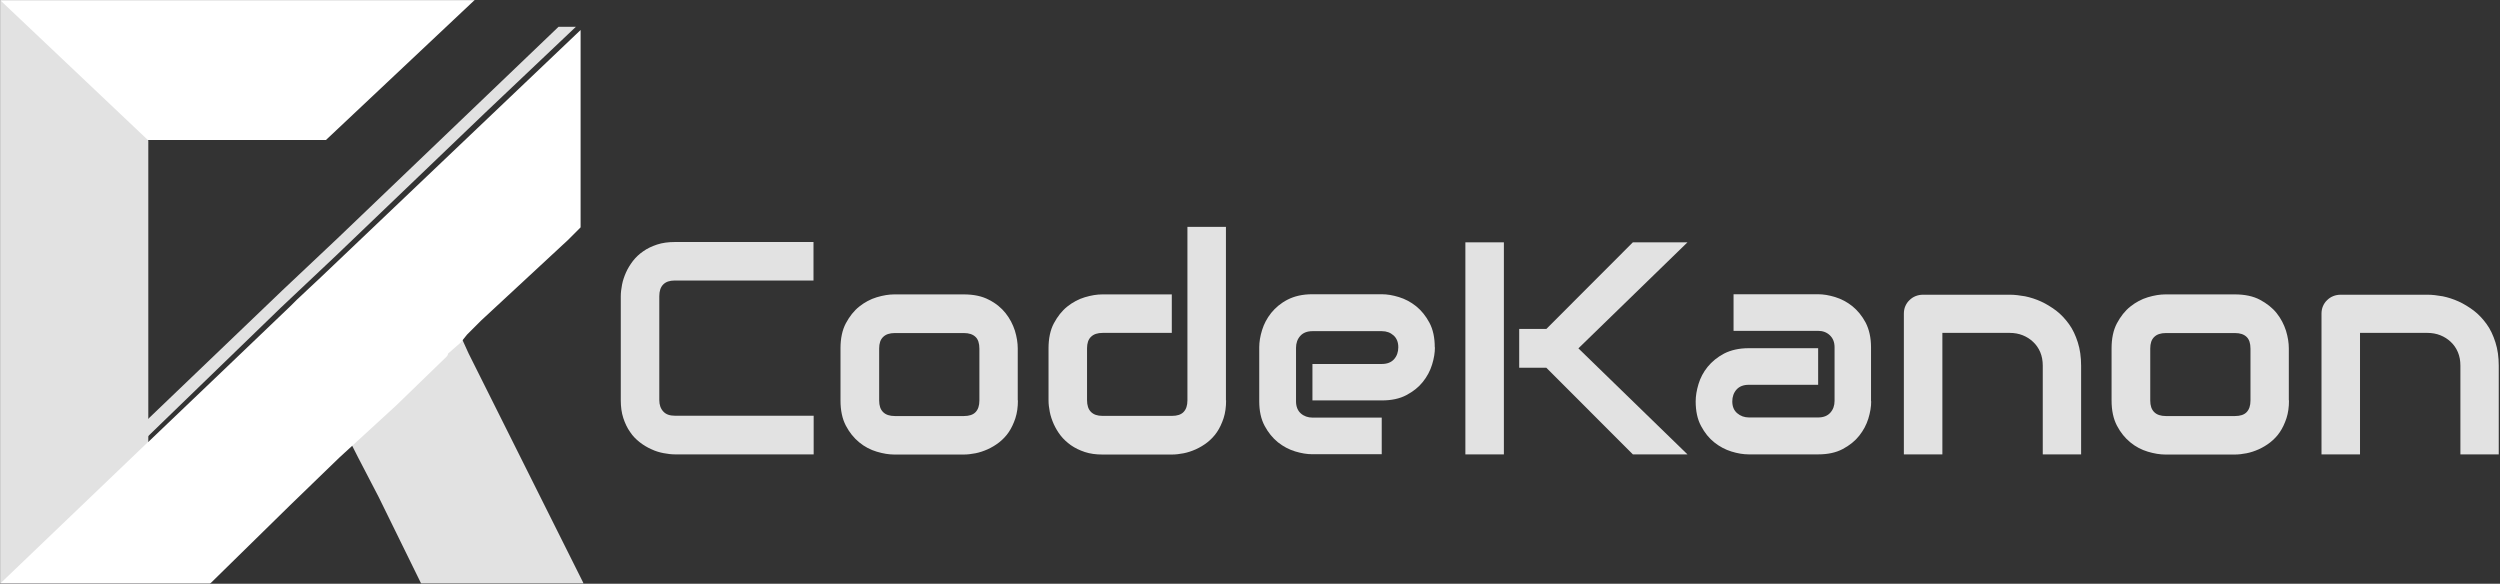
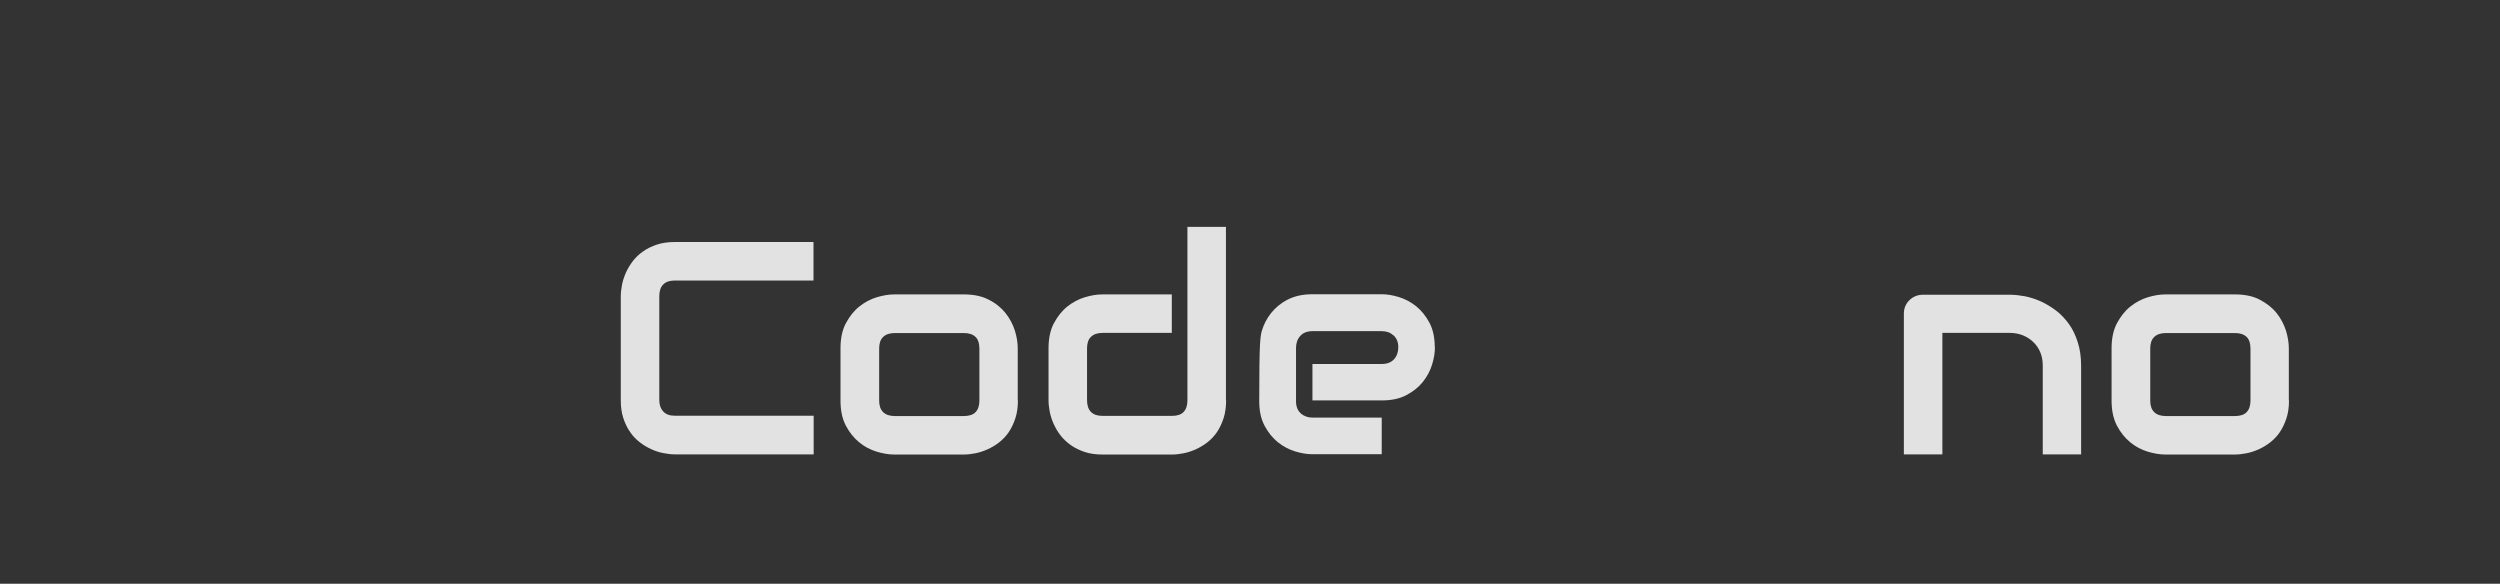
<svg xmlns="http://www.w3.org/2000/svg" fill="none" viewBox="0 0 2000 467" height="467" width="2000">
  <rect x="0" y="0" width="2000" height="467" fill="#333333" stroke="none" />
  <path fill="#E2E2E2" d="M650.93 363.503H539.937C537.159 363.503 534.002 363.124 530.719 362.493C527.436 361.862 524.153 360.852 520.996 359.338C517.84 357.949 514.683 356.056 511.779 353.784C508.874 351.512 506.223 348.862 504.076 345.58C501.803 342.425 500.035 338.638 498.646 334.473C497.257 330.182 496.626 325.512 496.626 320.211V236.908C496.626 234.131 497.005 230.976 497.636 227.694C498.267 224.412 499.404 221.131 500.793 217.975C502.182 214.82 504.076 211.791 506.349 208.762C508.622 205.859 511.4 203.208 514.557 201.062C517.713 198.791 521.501 197.024 525.668 195.635C529.835 194.247 534.634 193.616 539.811 193.616H650.803V224.412H539.811C535.77 224.412 532.74 225.422 530.593 227.568C528.446 229.714 527.436 232.869 527.436 237.034V320.084C527.436 323.997 528.573 327.026 530.719 329.298C532.866 331.57 535.896 332.58 539.937 332.58H650.93V363.377V363.503Z" />
  <path fill="#E2E2E2" d="M814.325 320.337C814.325 325.638 813.693 330.308 812.304 334.599C810.915 338.764 809.148 342.551 807.001 345.706C804.854 348.862 802.203 351.638 799.298 353.91C796.394 356.182 793.364 357.949 790.081 359.464C786.924 360.852 783.641 361.988 780.358 362.619C777.075 363.25 774.044 363.629 771.014 363.629H715.454C711.161 363.629 706.489 362.872 701.438 361.357C696.387 359.842 691.715 357.444 687.422 353.91C683.129 350.376 679.593 346.085 676.689 340.531C673.784 334.978 672.396 328.288 672.396 320.337V278.685C672.396 270.86 673.784 264.044 676.689 258.617C679.593 253.19 683.129 248.646 687.422 245.238C691.715 241.83 696.387 239.306 701.438 237.791C706.489 236.277 711.161 235.52 715.454 235.52H771.014C778.842 235.52 785.661 236.908 791.091 239.811C796.647 242.588 801.066 246.248 804.476 250.539C807.885 254.831 810.284 259.501 811.926 264.549C813.441 269.598 814.198 274.268 814.198 278.685V320.337H814.325ZM783.514 278.938C783.514 274.647 782.504 271.491 780.358 269.472C778.211 267.452 775.181 266.443 771.14 266.443H715.833C711.792 266.443 708.635 267.452 706.489 269.598C704.342 271.617 703.332 274.773 703.332 278.812V320.463C703.332 324.502 704.342 327.531 706.489 329.677C708.635 331.823 711.792 332.832 715.833 332.832H771.14C775.307 332.832 778.464 331.823 780.484 329.677C782.504 327.531 783.514 324.502 783.514 320.463V279.064V278.938Z" />
  <path fill="#E2E2E2" d="M980.877 320.337C980.877 325.638 980.245 330.308 978.856 334.599C977.467 338.764 975.7 342.551 973.553 345.706C971.406 348.862 968.755 351.638 965.85 353.91C962.946 356.182 959.916 357.949 956.633 359.464C953.476 360.852 950.193 361.988 946.91 362.619C943.627 363.25 940.596 363.629 937.566 363.629H882.006C876.703 363.629 872.031 362.998 867.864 361.61C863.697 360.221 860.035 358.454 856.752 356.182C853.595 353.91 850.817 351.386 848.544 348.483C846.271 345.58 844.504 342.551 842.988 339.269C841.599 336.114 840.463 332.832 839.831 329.551C839.2 326.269 838.821 323.24 838.821 320.337V278.686C838.821 270.86 840.21 264.044 843.114 258.617C846.019 253.19 849.554 248.646 853.848 245.238C858.141 241.83 862.813 239.306 867.864 237.791C872.915 236.277 877.587 235.52 881.88 235.52H937.439V266.316H882.132C878.092 266.316 874.935 267.326 872.788 269.472C870.642 271.491 869.632 274.647 869.632 278.686V320.084C869.632 324.25 870.642 327.405 872.788 329.551C874.935 331.696 877.965 332.706 882.006 332.706H937.566C941.733 332.706 944.889 331.696 946.91 329.551C948.93 327.405 949.94 324.376 949.94 320.337V181.499H980.75V320.337H980.877Z" />
-   <path fill="#E2E2E2" d="M1147.93 277.928C1147.93 282.22 1147.18 286.764 1145.66 291.686C1144.15 296.608 1141.75 301.152 1138.34 305.444C1134.93 309.735 1130.64 313.143 1125.21 316.046C1119.78 318.949 1113.21 320.337 1105.51 320.337H1049.95V291.181H1105.51C1109.67 291.181 1112.96 289.919 1115.23 287.395C1117.5 284.87 1118.64 281.589 1118.64 277.802C1118.64 273.763 1117.38 270.608 1114.85 268.336C1112.33 266.064 1109.17 264.928 1105.51 264.928H1049.95C1045.78 264.928 1042.5 266.19 1040.23 268.715C1037.95 271.239 1036.82 274.521 1036.82 278.181V321.094C1036.82 325.133 1038.08 328.415 1040.6 330.687C1043.13 332.959 1046.41 334.095 1050.07 334.095H1105.38V363.377H1049.82C1045.53 363.377 1040.98 362.62 1036.06 361.105C1031.13 359.59 1026.59 357.192 1022.29 353.784C1018.13 350.377 1014.59 346.085 1011.69 340.658C1008.78 335.231 1007.39 328.667 1007.39 320.968V277.802C1007.39 273.511 1008.15 268.967 1009.67 264.045C1011.18 259.122 1013.58 254.578 1016.99 250.287C1020.4 246.122 1024.69 242.462 1030.12 239.685C1035.55 236.908 1042.12 235.394 1049.82 235.394H1105.38C1109.67 235.394 1114.22 236.151 1119.14 237.665C1124.07 239.18 1128.62 241.578 1132.91 244.986C1137.08 248.394 1140.61 252.685 1143.52 258.112C1146.42 263.54 1147.81 270.103 1147.81 277.802L1147.93 277.928Z" />
-   <path fill="#E2E2E2" d="M1203.11 363.503H1172.3V193.868H1203.11V363.503ZM1349.97 363.503H1306.28L1237.08 294.21H1215.36V263.161H1237.08L1306.28 193.868H1349.97L1262.72 278.685L1349.97 363.503Z" />
-   <path fill="#E2E2E2" d="M1496.95 321.094C1496.95 325.386 1496.19 329.93 1494.68 334.852C1493.16 339.774 1490.76 344.318 1487.35 348.61C1483.94 352.901 1479.65 356.309 1474.22 359.212C1468.79 362.115 1462.22 363.503 1454.52 363.503H1398.96C1394.67 363.503 1390.12 362.746 1385.2 361.231C1380.27 359.717 1375.73 357.318 1371.44 353.911C1367.14 350.503 1363.73 346.211 1360.83 340.784C1357.92 335.357 1356.54 328.794 1356.54 321.094C1356.54 316.803 1357.29 312.259 1358.81 307.211C1360.32 302.288 1362.72 297.618 1366.13 293.453C1369.54 289.288 1373.83 285.754 1379.26 282.851C1384.69 280.074 1391.26 278.559 1398.96 278.559H1454.52V307.842H1398.96C1394.8 307.842 1391.51 309.104 1389.24 311.628C1386.97 314.152 1385.83 317.434 1385.83 321.094C1385.83 325.133 1387.09 328.289 1389.74 330.561C1392.4 332.832 1395.55 333.968 1399.21 333.968H1454.52C1458.69 333.968 1461.97 332.706 1464.24 330.182C1466.52 327.658 1467.65 324.502 1467.65 320.716V277.802C1467.65 273.763 1466.39 270.608 1463.87 268.21C1461.34 265.812 1458.18 264.676 1454.4 264.676H1386.84V235.394H1454.4C1458.69 235.394 1463.23 236.151 1468.16 237.665C1473.08 239.18 1477.63 241.578 1481.92 244.986C1486.09 248.394 1489.63 252.685 1492.53 258.112C1495.31 263.54 1496.82 270.103 1496.82 277.802V320.968L1496.95 321.094Z" />
+   <path fill="#E2E2E2" d="M1147.93 277.928C1147.93 282.22 1147.18 286.764 1145.66 291.686C1144.15 296.608 1141.75 301.152 1138.34 305.444C1134.93 309.735 1130.64 313.143 1125.21 316.046C1119.78 318.949 1113.21 320.337 1105.51 320.337H1049.95V291.181H1105.51C1109.67 291.181 1112.96 289.919 1115.23 287.395C1117.5 284.87 1118.64 281.589 1118.64 277.802C1118.64 273.763 1117.38 270.608 1114.85 268.336C1112.33 266.064 1109.17 264.928 1105.51 264.928H1049.95C1045.78 264.928 1042.5 266.19 1040.23 268.715C1037.95 271.239 1036.82 274.521 1036.82 278.181V321.094C1036.82 325.133 1038.08 328.415 1040.6 330.687C1043.13 332.959 1046.41 334.095 1050.07 334.095H1105.38V363.377H1049.82C1045.53 363.377 1040.98 362.62 1036.06 361.105C1031.13 359.59 1026.59 357.192 1022.29 353.784C1018.13 350.377 1014.59 346.085 1011.69 340.658C1008.78 335.231 1007.39 328.667 1007.39 320.968C1007.39 273.511 1008.15 268.967 1009.67 264.045C1011.18 259.122 1013.58 254.578 1016.99 250.287C1020.4 246.122 1024.69 242.462 1030.12 239.685C1035.55 236.908 1042.12 235.394 1049.82 235.394H1105.38C1109.67 235.394 1114.22 236.151 1119.14 237.665C1124.07 239.18 1128.62 241.578 1132.91 244.986C1137.08 248.394 1140.61 252.685 1143.52 258.112C1146.42 263.54 1147.81 270.103 1147.81 277.802L1147.93 277.928Z" />
  <path fill="#E2E2E2" d="M1665.02 363.503H1634.21V292.569C1634.21 288.53 1633.57 284.996 1632.19 281.715C1630.8 278.433 1628.9 275.783 1626.5 273.511C1624.1 271.239 1621.33 269.472 1618.17 268.21C1615.01 266.947 1611.48 266.316 1607.82 266.316H1553.9V363.503H1523.09V250.918C1523.09 248.772 1523.47 246.753 1524.22 244.986C1524.98 243.219 1526.12 241.452 1527.51 240.19C1528.9 238.801 1530.54 237.665 1532.43 236.908C1534.33 236.151 1536.35 235.772 1538.49 235.772H1607.82C1611.73 235.772 1615.77 236.277 1620.06 237.034C1624.36 237.918 1628.65 239.306 1632.82 241.199C1636.98 243.093 1641.02 245.617 1644.94 248.52C1648.73 251.423 1652.14 255.083 1655.17 259.248C1658.2 263.413 1660.47 268.336 1662.24 273.889C1664.01 279.443 1664.89 285.627 1664.89 292.569V363.503H1665.02Z" />
  <path fill="#E2E2E2" d="M1831.19 320.337C1831.19 325.638 1830.56 330.308 1829.17 334.599C1827.78 338.764 1826.01 342.551 1823.87 345.706C1821.72 348.862 1819.07 351.638 1816.16 353.91C1813.26 356.182 1810.23 357.949 1806.95 359.464C1803.79 360.852 1800.51 361.988 1797.22 362.619C1793.94 363.25 1790.78 363.629 1787.88 363.629H1732.32C1728.03 363.629 1723.35 362.872 1718.3 361.357C1713.25 359.842 1708.58 357.444 1704.29 353.91C1699.99 350.376 1696.46 346.085 1693.55 340.531C1690.65 334.978 1689.26 328.288 1689.26 320.337V278.685C1689.26 270.86 1690.65 264.044 1693.55 258.617C1696.46 253.19 1699.99 248.646 1704.29 245.238C1708.58 241.83 1713.25 239.306 1718.3 237.791C1723.35 236.277 1728.03 235.52 1732.32 235.52H1787.88C1795.71 235.52 1802.53 236.908 1807.96 239.811C1813.39 242.714 1817.93 246.248 1821.34 250.539C1824.75 254.831 1827.15 259.501 1828.79 264.549C1830.31 269.598 1831.06 274.268 1831.06 278.685V320.337H1831.19ZM1800.38 278.938C1800.38 274.647 1799.37 271.491 1797.22 269.472C1795.08 267.452 1792.05 266.443 1788 266.443H1732.7C1728.66 266.443 1725.5 267.452 1723.35 269.598C1721.21 271.617 1720.2 274.773 1720.2 278.812V320.463C1720.2 324.502 1721.21 327.531 1723.35 329.677C1725.5 331.823 1728.66 332.832 1732.7 332.832H1788C1792.17 332.832 1795.33 331.823 1797.35 329.677C1799.37 327.531 1800.38 324.502 1800.38 320.463V279.064V278.938Z" />
-   <path fill="#E2E2E2" d="M1999.13 363.503H1968.32V292.569C1968.32 288.53 1967.69 284.996 1966.3 281.715C1964.91 278.433 1963.02 275.783 1960.62 273.511C1958.22 271.239 1955.44 269.472 1952.28 268.21C1949.13 266.947 1945.59 266.316 1941.93 266.316H1888.01V363.503H1857.2V250.918C1857.2 248.772 1857.58 246.753 1858.34 244.986C1859.1 243.219 1860.23 241.452 1861.62 240.19C1863.01 238.801 1864.65 237.665 1866.55 236.908C1868.44 236.151 1870.46 235.772 1872.61 235.772H1941.93C1945.84 235.772 1949.88 236.277 1954.18 237.034C1958.47 237.918 1962.76 239.306 1966.93 241.199C1971.1 243.093 1975.14 245.617 1979.05 248.52C1982.84 251.423 1986.25 255.083 1989.28 259.248C1992.31 263.413 1994.59 268.336 1996.35 273.889C1998.12 279.443 1999 285.627 1999 292.569V363.503H1999.13Z" />
  <mask height="467" width="467" y="0" x="0" maskUnits="userSpaceOnUse" style="mask-type:luminance" id="mask0_1784_1333">
-     <path fill="white" d="M467 0H0V467H467V0Z" />
-   </mask>
+     </mask>
  <g mask="url(#mask0_1784_1333)">
    <path fill="#E2E2E2" d="M460.689 21.457L388.746 89.614L268.841 204.471L224.665 246.122L104.759 362.241H69.419L85.827 347.095H106.022L225.927 232.238L270.103 190.587L446.805 21.457H461.951H460.689Z" />
    <path fill="#E2E2E2" d="M467.001 467H336.998L302.92 397.581L286.511 366.027L237.287 268.84L252.433 239.811L272.628 220.878L320.59 175.44L336.998 205.732L368.552 268.84L374.863 282.724L467.001 467Z" />
    <path fill="white" d="M379.734 0L260.751 112H0V0H381H379.734Z" />
    <path fill="#5E4E9B" d="M117.381 353.405V467H0L117.381 353.405Z" />
    <path fill="white" d="M464.476 24L464.476 181.892L454.378 191.989L384.959 256.359L373.6 267.719L368.551 274.03L358.454 282.865C358.454 284.127 357.192 285.389 357.192 285.389L316.803 324.516L271.365 366.167L232.238 404.032L167.868 467.14H0V353.546H118.643L174.178 300.535L232.238 245L237.286 239.951L257.481 221.019L464.476 24Z" />
-     <path fill="#E2E2E2" d="M118.643 112.332V353.405L0 467V0L118.643 112.332Z" />
  </g>
</svg>